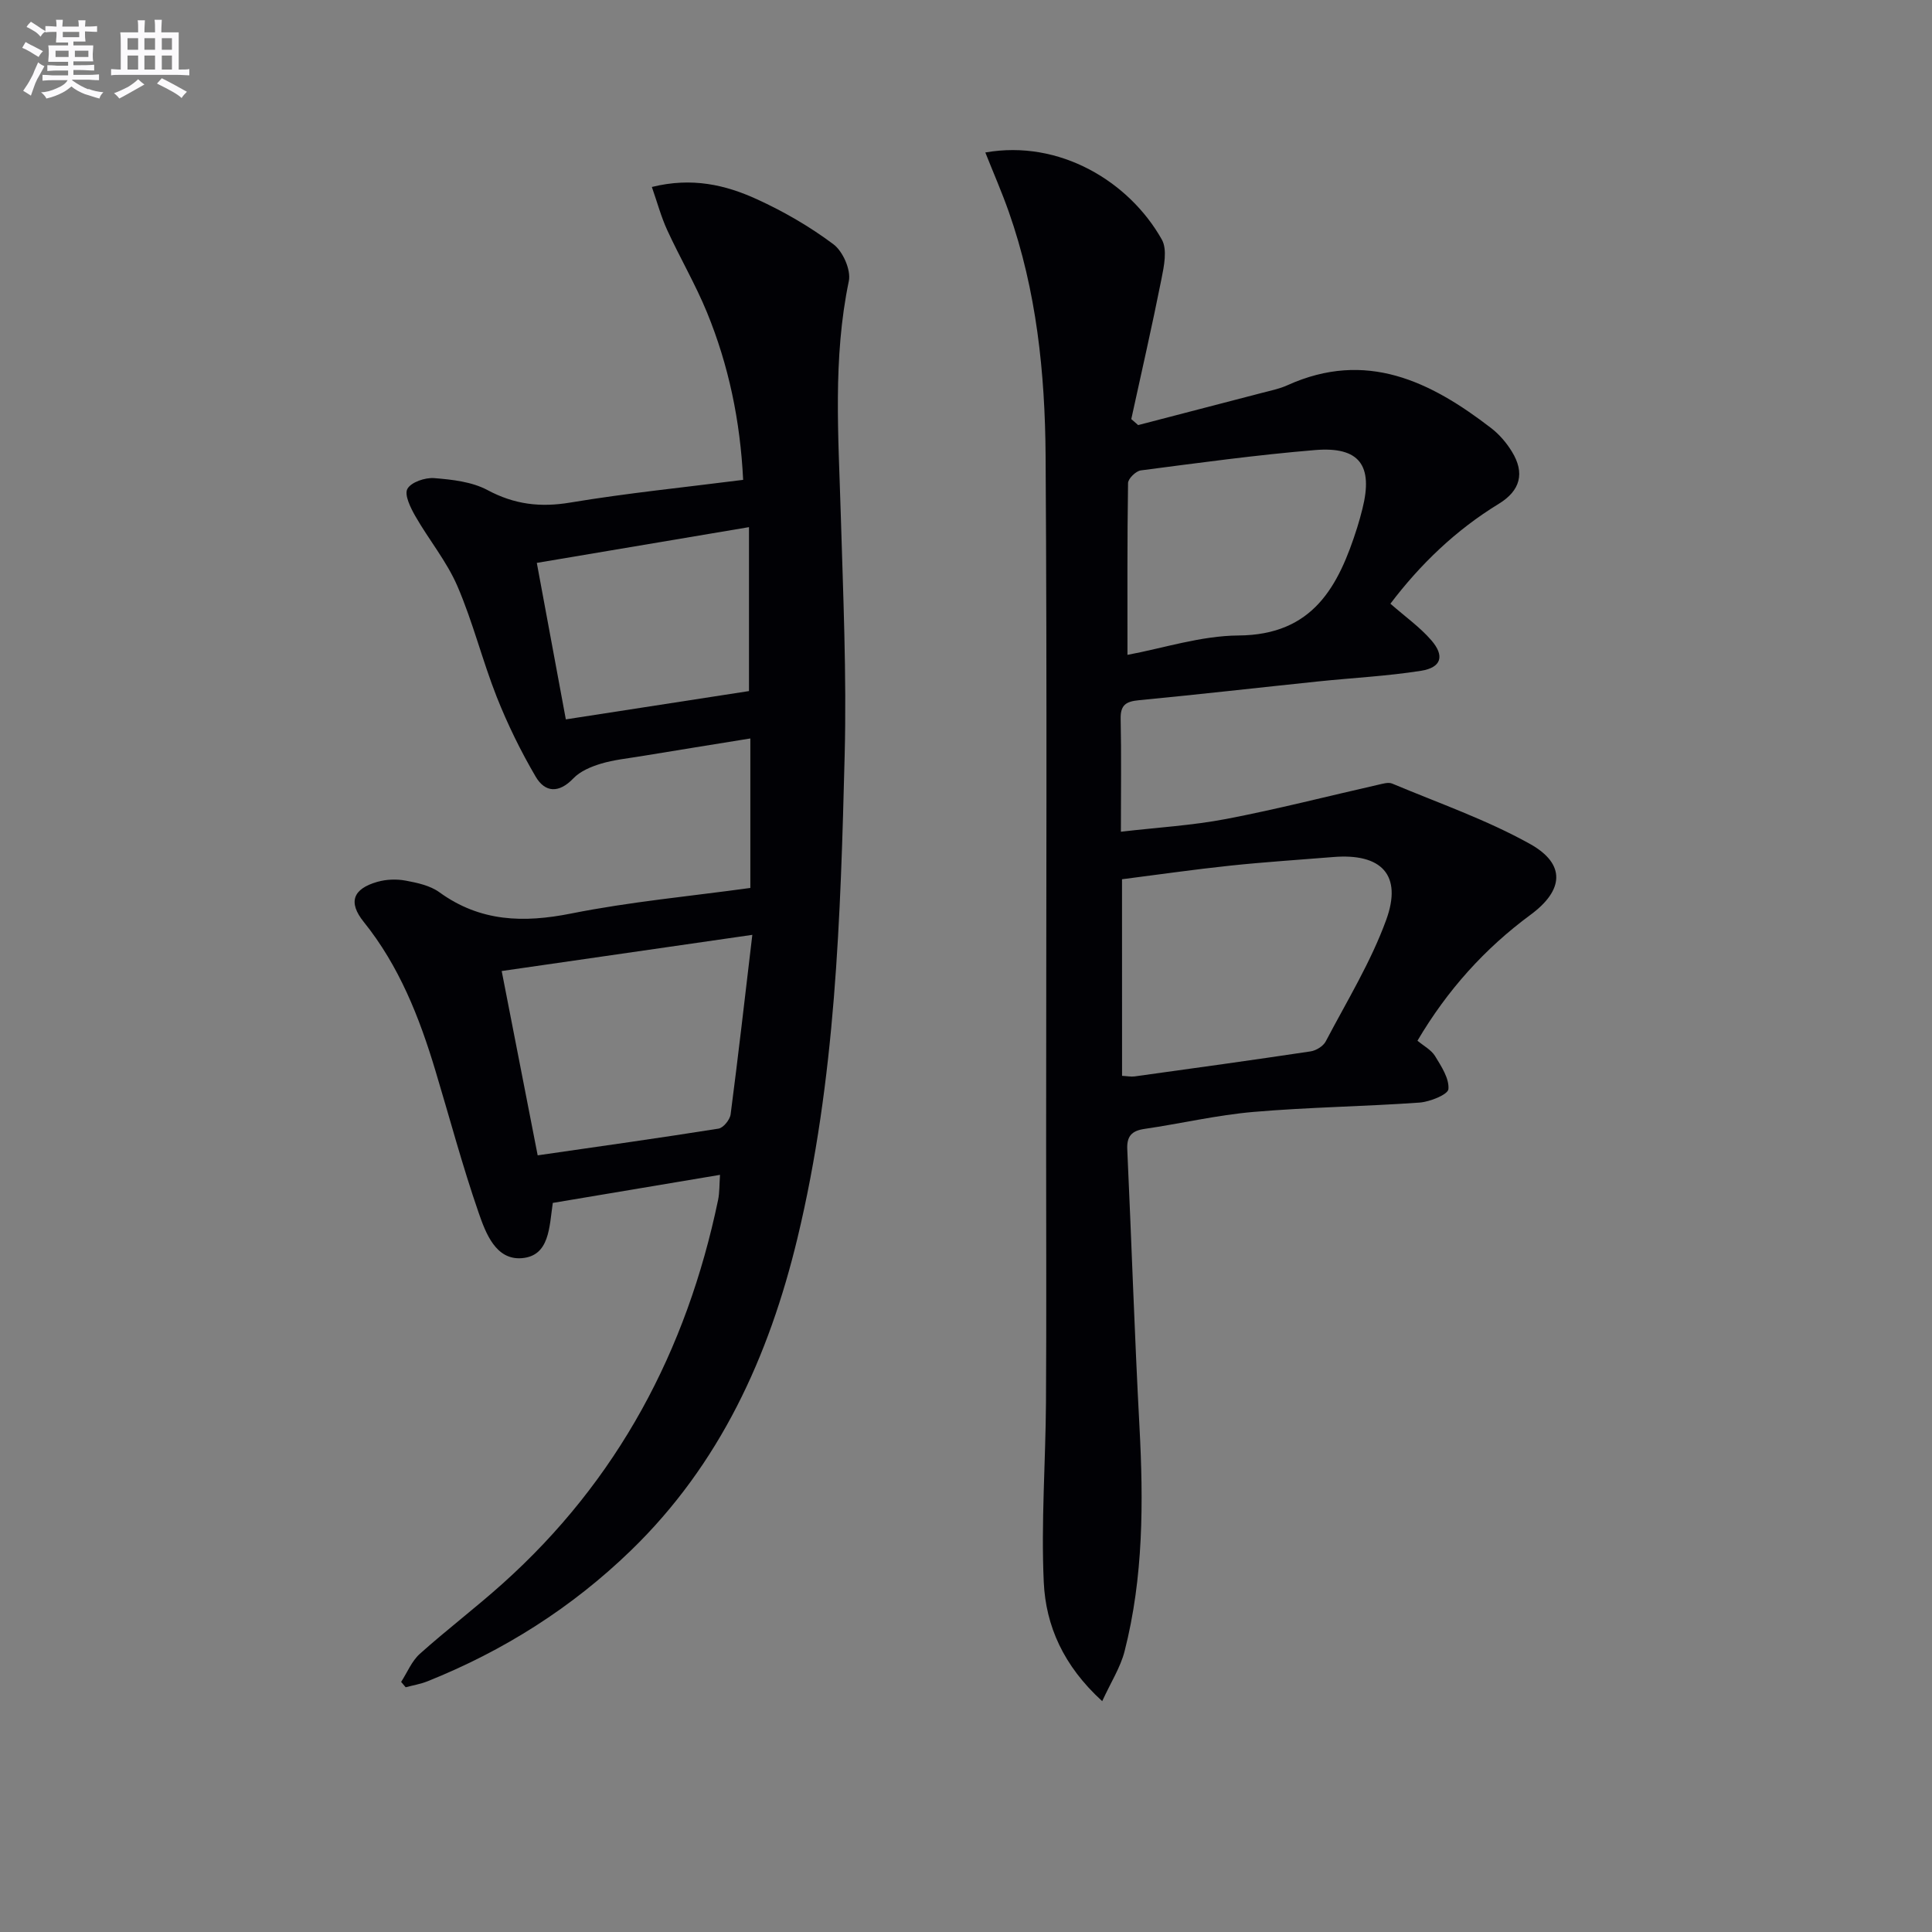
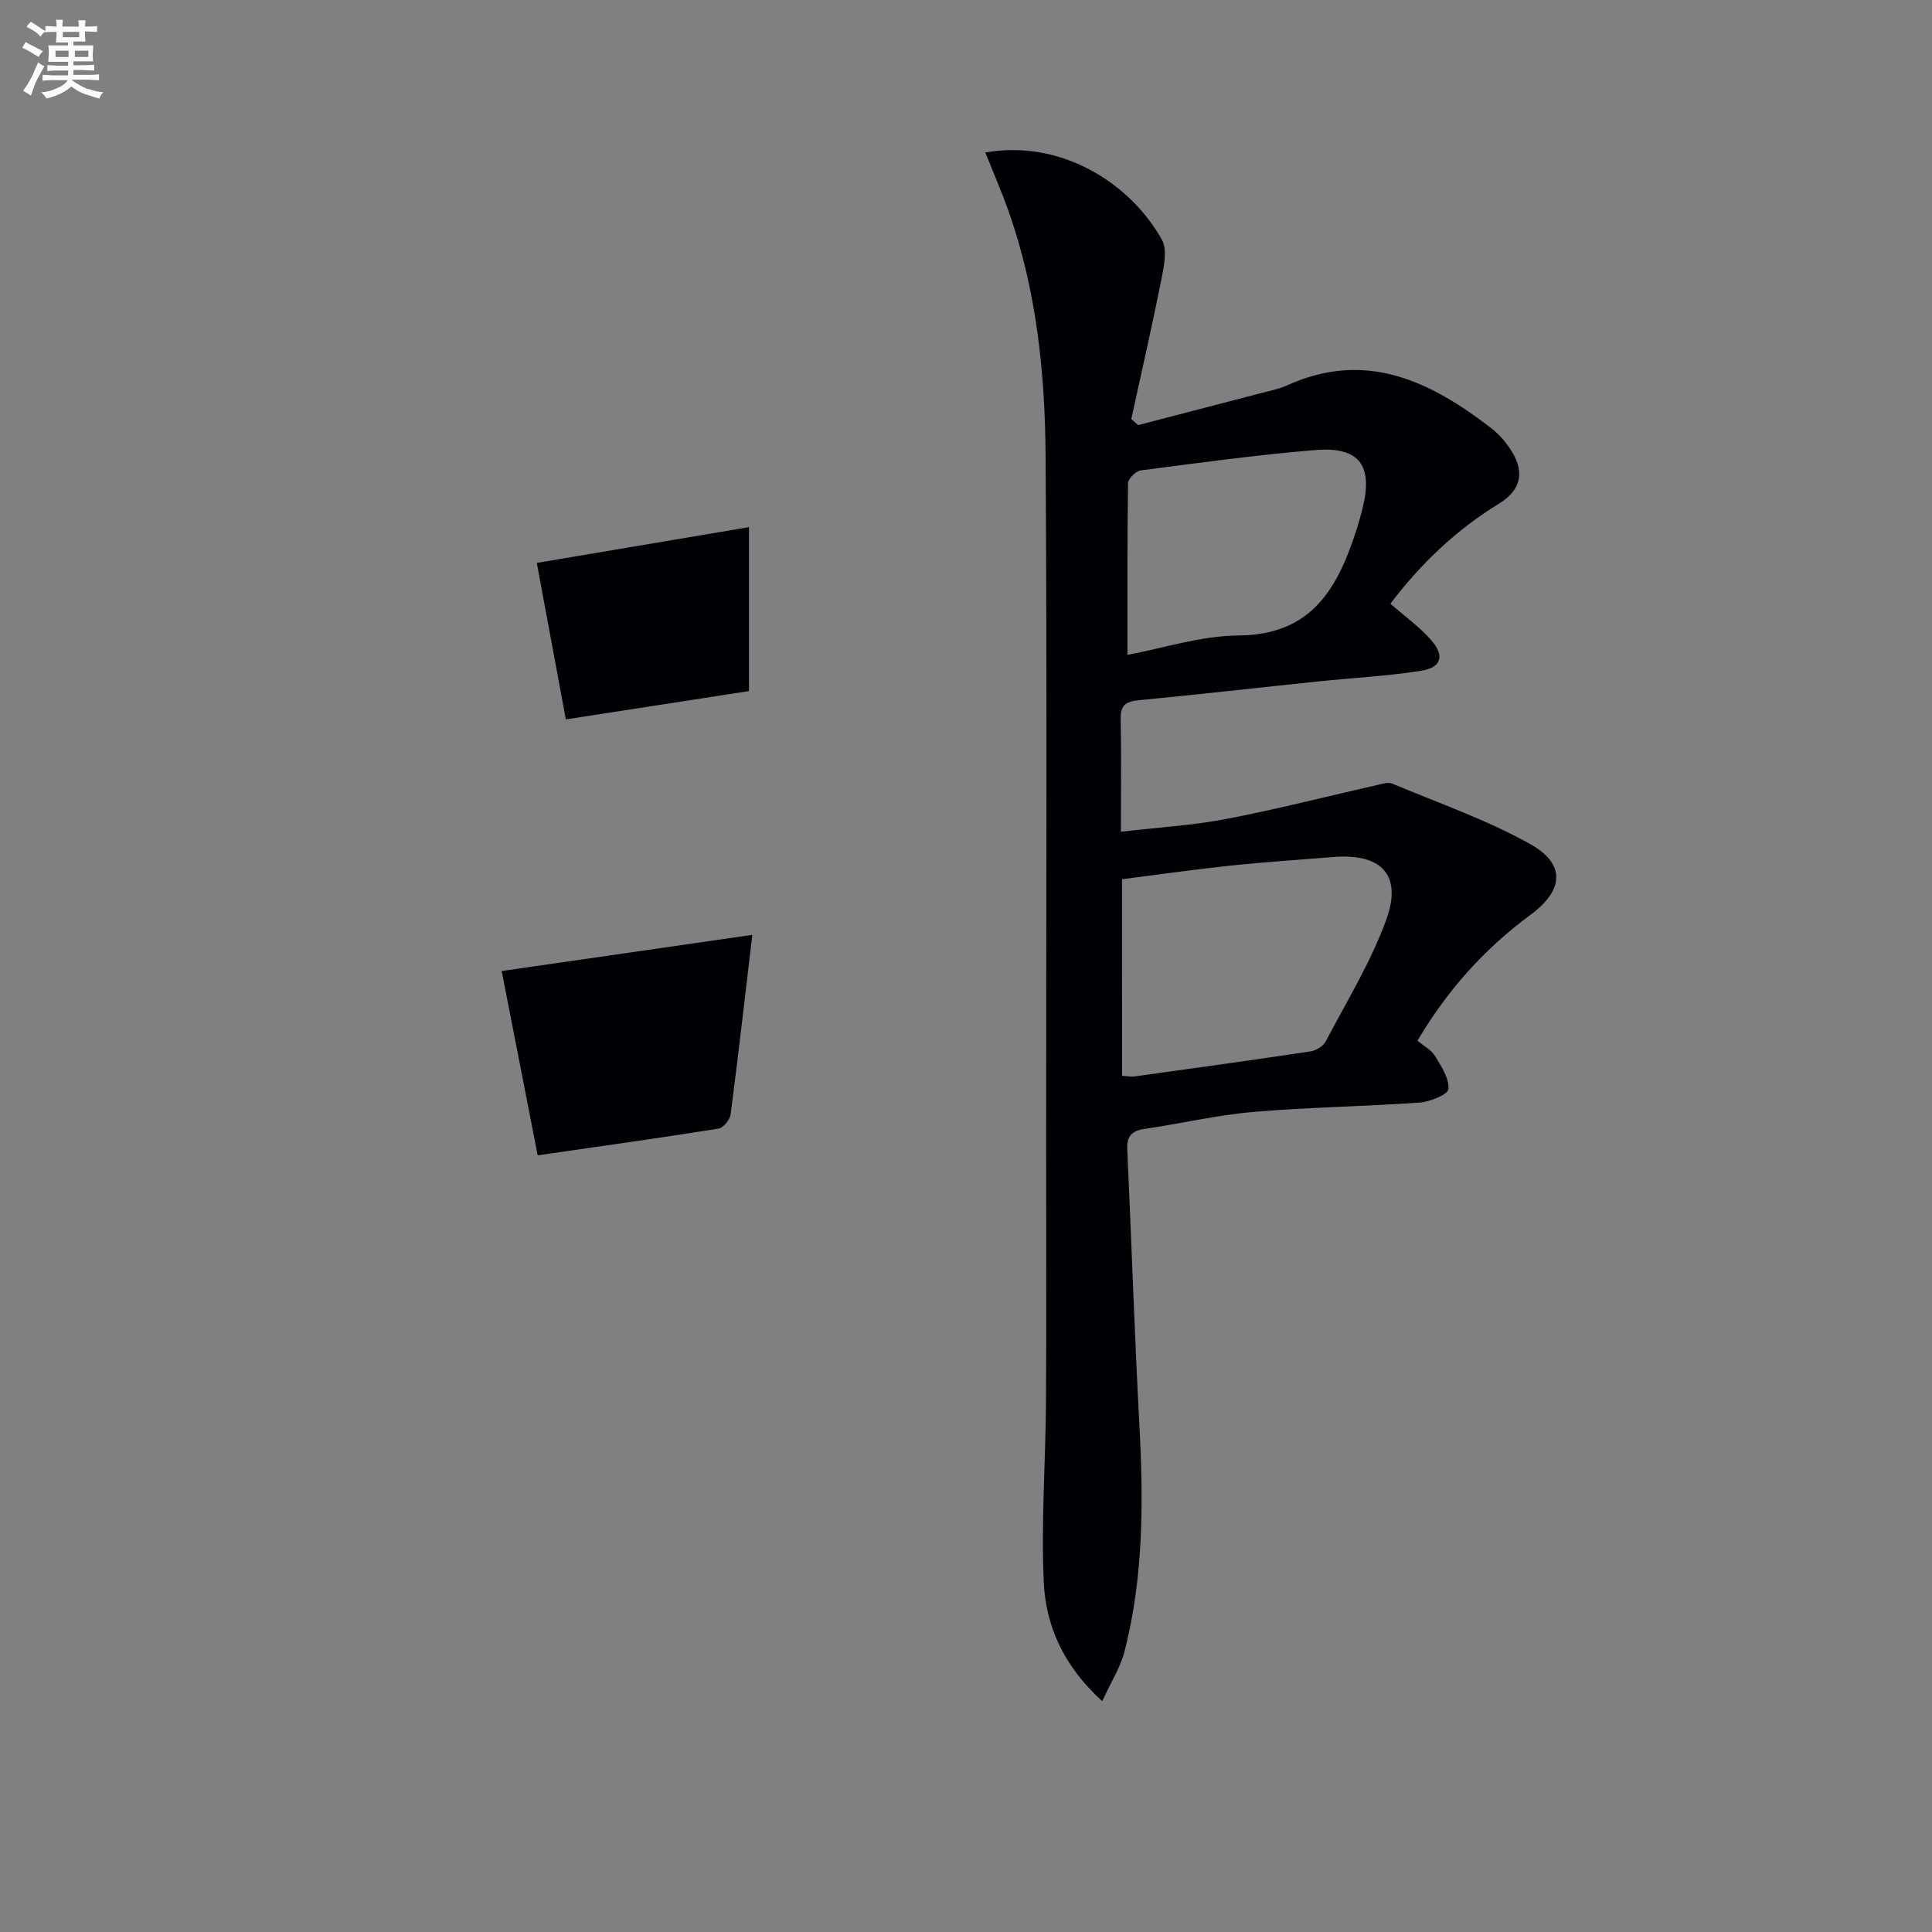
<svg xmlns="http://www.w3.org/2000/svg" enable-background="new 0 0 400 400" viewBox="0 0 400 400">
  <rect x="0" y="0" width="400" height="400" fill="#808080" stroke="none" />
  <path d="m204 31.57c15.36-2.72 29.78 6 36.54 18.02 1.17 2.07.46 5.51-.07 8.17-1.93 9.7-4.14 19.34-6.25 29.01.47.41.94.83 1.42 1.24 8.56-2.22 17.12-4.44 25.68-6.68 1.77-.46 3.6-.83 5.25-1.58 16.25-7.34 29.57-.82 42.18 8.9 1.67 1.29 3.15 3.02 4.26 4.83 2.76 4.47 1.74 8.11-2.69 10.82-8.91 5.44-16.26 12.52-22.45 20.69 3.06 2.69 6.09 4.83 8.45 7.55 2.84 3.26 2.11 5.67-2.11 6.34-7.03 1.11-14.17 1.46-21.26 2.2-12.38 1.29-24.74 2.7-37.12 3.89-2.63.25-3.87.92-3.81 3.83.16 7.48.05 14.96.05 23.4 7.51-.88 14.74-1.29 21.79-2.64 10.56-2.02 21-4.71 31.5-7.09.94-.21 2.08-.57 2.87-.24 9.59 4.03 19.52 7.47 28.56 12.51 7.46 4.17 6.95 9.6.11 14.64-9.49 7-17.24 15.59-23.43 26.09 1.29 1.08 2.85 1.89 3.64 3.17 1.3 2.13 2.96 4.65 2.77 6.85-.1 1.13-3.83 2.63-6 2.79-11.44.81-22.93.95-34.34 1.93-7.58.65-15.05 2.42-22.6 3.52-2.66.39-3.68 1.54-3.55 4.24.88 19.1 1.5 38.22 2.52 57.31.84 15.68.84 31.28-3.08 46.6-.85 3.33-2.82 6.38-4.63 10.33-8.04-7.33-11.68-15.6-12.1-24.64-.57-12.4.38-24.86.46-37.29.11-17.82.03-35.64.03-53.47 0-47.49.21-94.98-.11-142.47-.12-17.12-1.87-34.17-7.63-50.51-1.44-4.08-3.17-8.04-4.85-12.26zm28.31 191.17c1.02.05 1.83.22 2.6.12 12.15-1.68 24.3-3.36 36.42-5.18 1.15-.17 2.62-1.07 3.14-2.05 4.36-8.31 9.34-16.42 12.53-25.18 3.39-9.31-.99-13.83-10.97-13.01-7.1.58-14.22 1.03-21.31 1.78-7.5.79-14.98 1.87-22.42 2.82.01 13.98.01 27.23.01 40.7zm1.12-87.16c7.36-1.36 15.16-3.95 22.98-4.01 15.47-.1 20.73-10.18 24.59-22.37.4-1.26.74-2.54 1.07-3.83 2.27-9.01-.59-12.95-9.8-12.19-12.06 1-24.07 2.65-36.07 4.21-1.02.13-2.64 1.7-2.65 2.63-.18 11.76-.12 23.52-.12 35.56z" fill="#010105" />
-   <path d="m83.05 348.22c1.27-1.96 2.19-4.3 3.86-5.8 5.57-4.99 11.55-9.53 17.12-14.52 23.89-21.4 38.14-48.27 44.64-79.45.32-1.56.26-3.2.4-5.21-11.85 1.99-23.24 3.9-34.62 5.81-.74 5.01-.65 10.97-6.41 11.44-5.4.44-7.48-5.19-8.94-9.4-3.36-9.69-6-19.63-8.96-29.45-3.32-11.04-7.49-21.64-14.84-30.78-3.27-4.07-2.24-6.83 2.81-8.28 1.84-.53 3.98-.61 5.86-.26 2.42.45 5.09 1.02 7.01 2.42 8.44 6.11 17.38 6.37 27.29 4.39 12.17-2.43 24.59-3.57 37.08-5.29 0-10.35 0-20.3 0-30.95-7.74 1.25-15.2 2.45-22.66 3.68-2.78.46-5.62.74-8.3 1.55-2.04.62-4.27 1.55-5.69 3.04-2.99 3.13-5.86 2.94-7.8-.37-3.08-5.26-5.8-10.81-8.05-16.48-2.98-7.55-4.94-15.52-8.15-22.96-2.21-5.13-5.91-9.59-8.71-14.49-.99-1.73-2.32-4.42-1.64-5.65.77-1.39 3.68-2.37 5.55-2.22 3.74.3 7.8.75 11.02 2.47 5.58 2.99 10.94 3.63 17.15 2.59 11.76-1.96 23.65-3.15 35.79-4.7-.6-12.25-3-23.73-7.49-34.68-2.39-5.82-5.6-11.3-8.23-17.03-1.26-2.74-2.05-5.7-3.18-8.93 8.32-2.06 15.26-.43 21.75 2.54 5.56 2.54 10.97 5.67 15.85 9.33 1.95 1.46 3.66 5.32 3.18 7.62-3.34 16.02-2.14 32.1-1.67 48.21.49 16.64 1.23 33.3.81 49.93-.85 33.55-1.86 67.14-9.78 100.02-5.91 24.54-16.07 46.82-34.49 64.66-12.22 11.83-26.34 20.77-42.12 27.08-1.44.57-3 .83-4.5 1.23-.32-.37-.63-.74-.94-1.11zm72.71-154.67c-18.21 2.63-34.95 5.04-51.89 7.49 2.59 13.27 4.99 25.56 7.45 38.16 12.87-1.86 25.17-3.58 37.44-5.53 1-.16 2.37-1.85 2.51-2.97 1.56-11.97 2.93-23.97 4.49-37.15zm-.69-50.47c0-11.69 0-22.68 0-33.94-14.94 2.52-29.33 4.94-43.93 7.4 2.08 11.19 4.03 21.7 6.01 32.4 13.07-2.03 25.46-3.94 37.92-5.86z" fill="#010105" />
+   <path d="m83.05 348.22zm72.71-154.67c-18.21 2.63-34.95 5.04-51.89 7.49 2.59 13.27 4.99 25.56 7.45 38.16 12.87-1.86 25.17-3.58 37.44-5.53 1-.16 2.37-1.85 2.51-2.97 1.56-11.97 2.93-23.97 4.49-37.15zm-.69-50.47c0-11.69 0-22.68 0-33.94-14.94 2.52-29.33 4.94-43.93 7.4 2.08 11.19 4.03 21.7 6.01 32.4 13.07-2.03 25.46-3.94 37.92-5.86z" fill="#010105" />
  <g fill="#fbfafc">
    <path d="m6.8 9.5c.6.3 1.3.7 2.1 1.1-.4.4-.7.8-.9 1.2-.7-.4-1.3-.8-1.8-1.1s-1.1-.6-1.6-.8c.2-.4.5-.8.7-1.2.4.2.8.5 1.5.8zm.9 6.9c-.3.6-.5 1.1-.7 1.7s-.4 1.1-.6 1.7c-.6-.4-1.1-.7-1.6-1 .7-1 1.2-1.8 1.5-2.4.3-.5.6-1.1.8-1.7.3-.6.5-1.2.8-1.8.3.3.8.6 1.3.8-.7 1.3-1.2 2.2-1.5 2.7zm.1-11c.4.3 1 .7 1.7 1.1-.5.2-.8.6-1.1 1.1-.5-.6-1-1-1.4-1.2s-.9-.6-1.5-.8c.2-.4.5-.7.9-1.1.5.3.9.6 1.4.9zm10.5 13c1 .4 2 .6 3.1.7-.4.4-.7.8-.8 1.3-.9-.2-1.9-.6-3-.9-1-.4-2-.9-2.8-1.6-.5.4-1.1.9-1.9 1.3s-1.9.9-3.3 1.2c-.1-.3-.5-.8-1.1-1.3 1 0 2.1-.3 3.2-.8 1.2-.5 1.9-1 2.3-1.7h-3.2c-.4 0-1 0-2 .1v-1.2c1 0 1.7.1 2 .1h3.3v-1h-2.3c-.2 0-.9 0-2 .1v-1.2c1.2 0 1.9.1 2 .1h2.3v-.8h-4.1c0-.7.1-1.2.1-1.6 0-.5 0-1.1-.1-1.8h4.1v-.6h-2.5c0-.6.1-1.1.1-1.6v-.6h-.5c-.4 0-1 0-1.8.1v-1.3c1.2 0 1.9.1 2.1.1h.2c0-.3 0-.8-.1-1.4h1.4c0 .6-.1 1-.1 1.4h3.4c0-.4 0-.8-.1-1.3h1.5c0 .4-.1.9-.1 1.3.7 0 1.5 0 2.5-.1v1.2c-1 0-1.8-.1-2.5-.1v.6c0 .3 0 .8.1 1.5h-2.5v.8h4.1c0 .7-.1 1.3-.1 1.8s0 1 .1 1.5h-4.1v.8h1.4c.8 0 1.8 0 2.9-.1v1.2c-1 0-1.9-.1-2.8-.1h-1.5v1h3.2c.3 0 1 0 2.1-.1v1.2c-1.1 0-1.8-.1-2.1-.1h-3.4l-.1.1c1.4 1 2.4 1.5 3.4 1.9zm-4.1-6.6v-1.3h-2.7v1.3zm2.2-4.1v-1.1h-3.4v1.1zm1.9 4.1v-1.3h-2.8v1.3z" />
-     <path d="m37 6.7v2.3 5.4c1 0 1.8 0 2.2-.1v1.3c-.6 0-1.5-.1-2.5-.1h-11.9c-.7 0-1.3 0-1.8.1v-1.3c.5 0 1.1.1 2 .1v-5.2c0-1 0-1.8-.1-2.5h3.7c0-1.3 0-2.1-.1-2.5h1.5c0 .4-.1 1.3-.1 2.5h2.2c0-1.2 0-2.1-.1-2.6h1.5c0 .4-.1 1.3-.1 2.6zm-12.3 13.7c-.3-.4-.7-.8-1.1-1.1 1.1-.4 2.1-.9 2.9-1.3.8-.5 1.5-1 2.1-1.6.4.4.9.8 1.3 1.1-2.5 1.4-4.2 2.4-5.2 2.9zm3.9-10.1v-2.4h-2.2v2.4zm0 4.1v-2.9h-2.2v2.9zm3.5-4.1v-2.4h-2.2v2.4zm0 4.1v-2.9h-2.2v2.9zm.4 2.9 1-1.1c.6.3 1.4.7 2.5 1.3s2 1.1 2.7 1.5c-.4.4-.8.8-1.1 1.3-.8-.8-2.5-1.7-5.1-3zm3.1-7v-2.4h-2.1v2.4zm0 4.1v-2.9h-2.1v2.9z" />
  </g>
</svg>